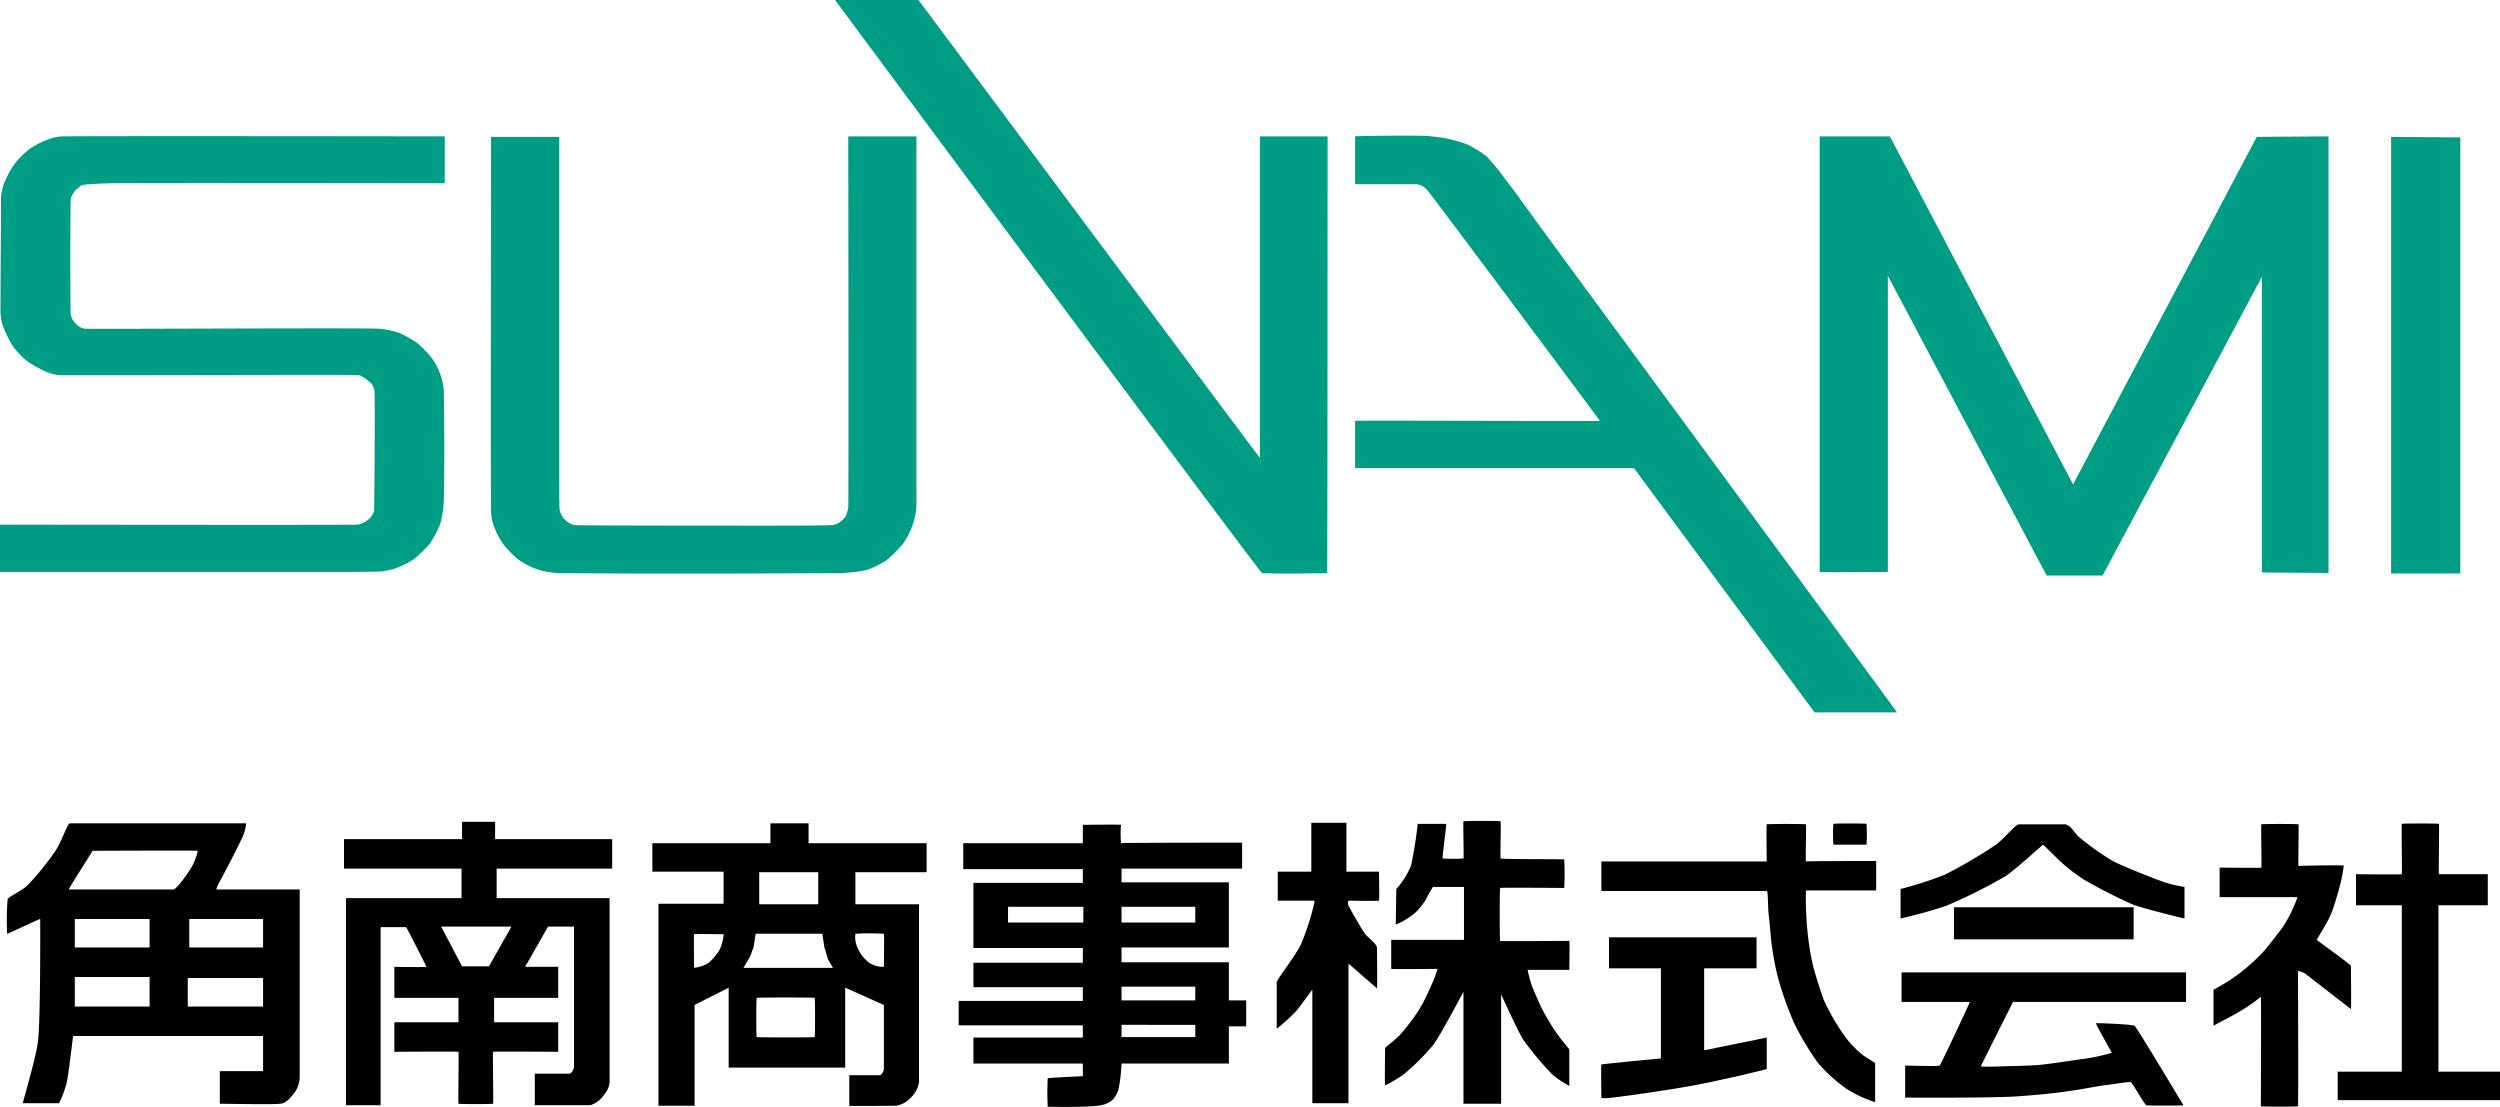
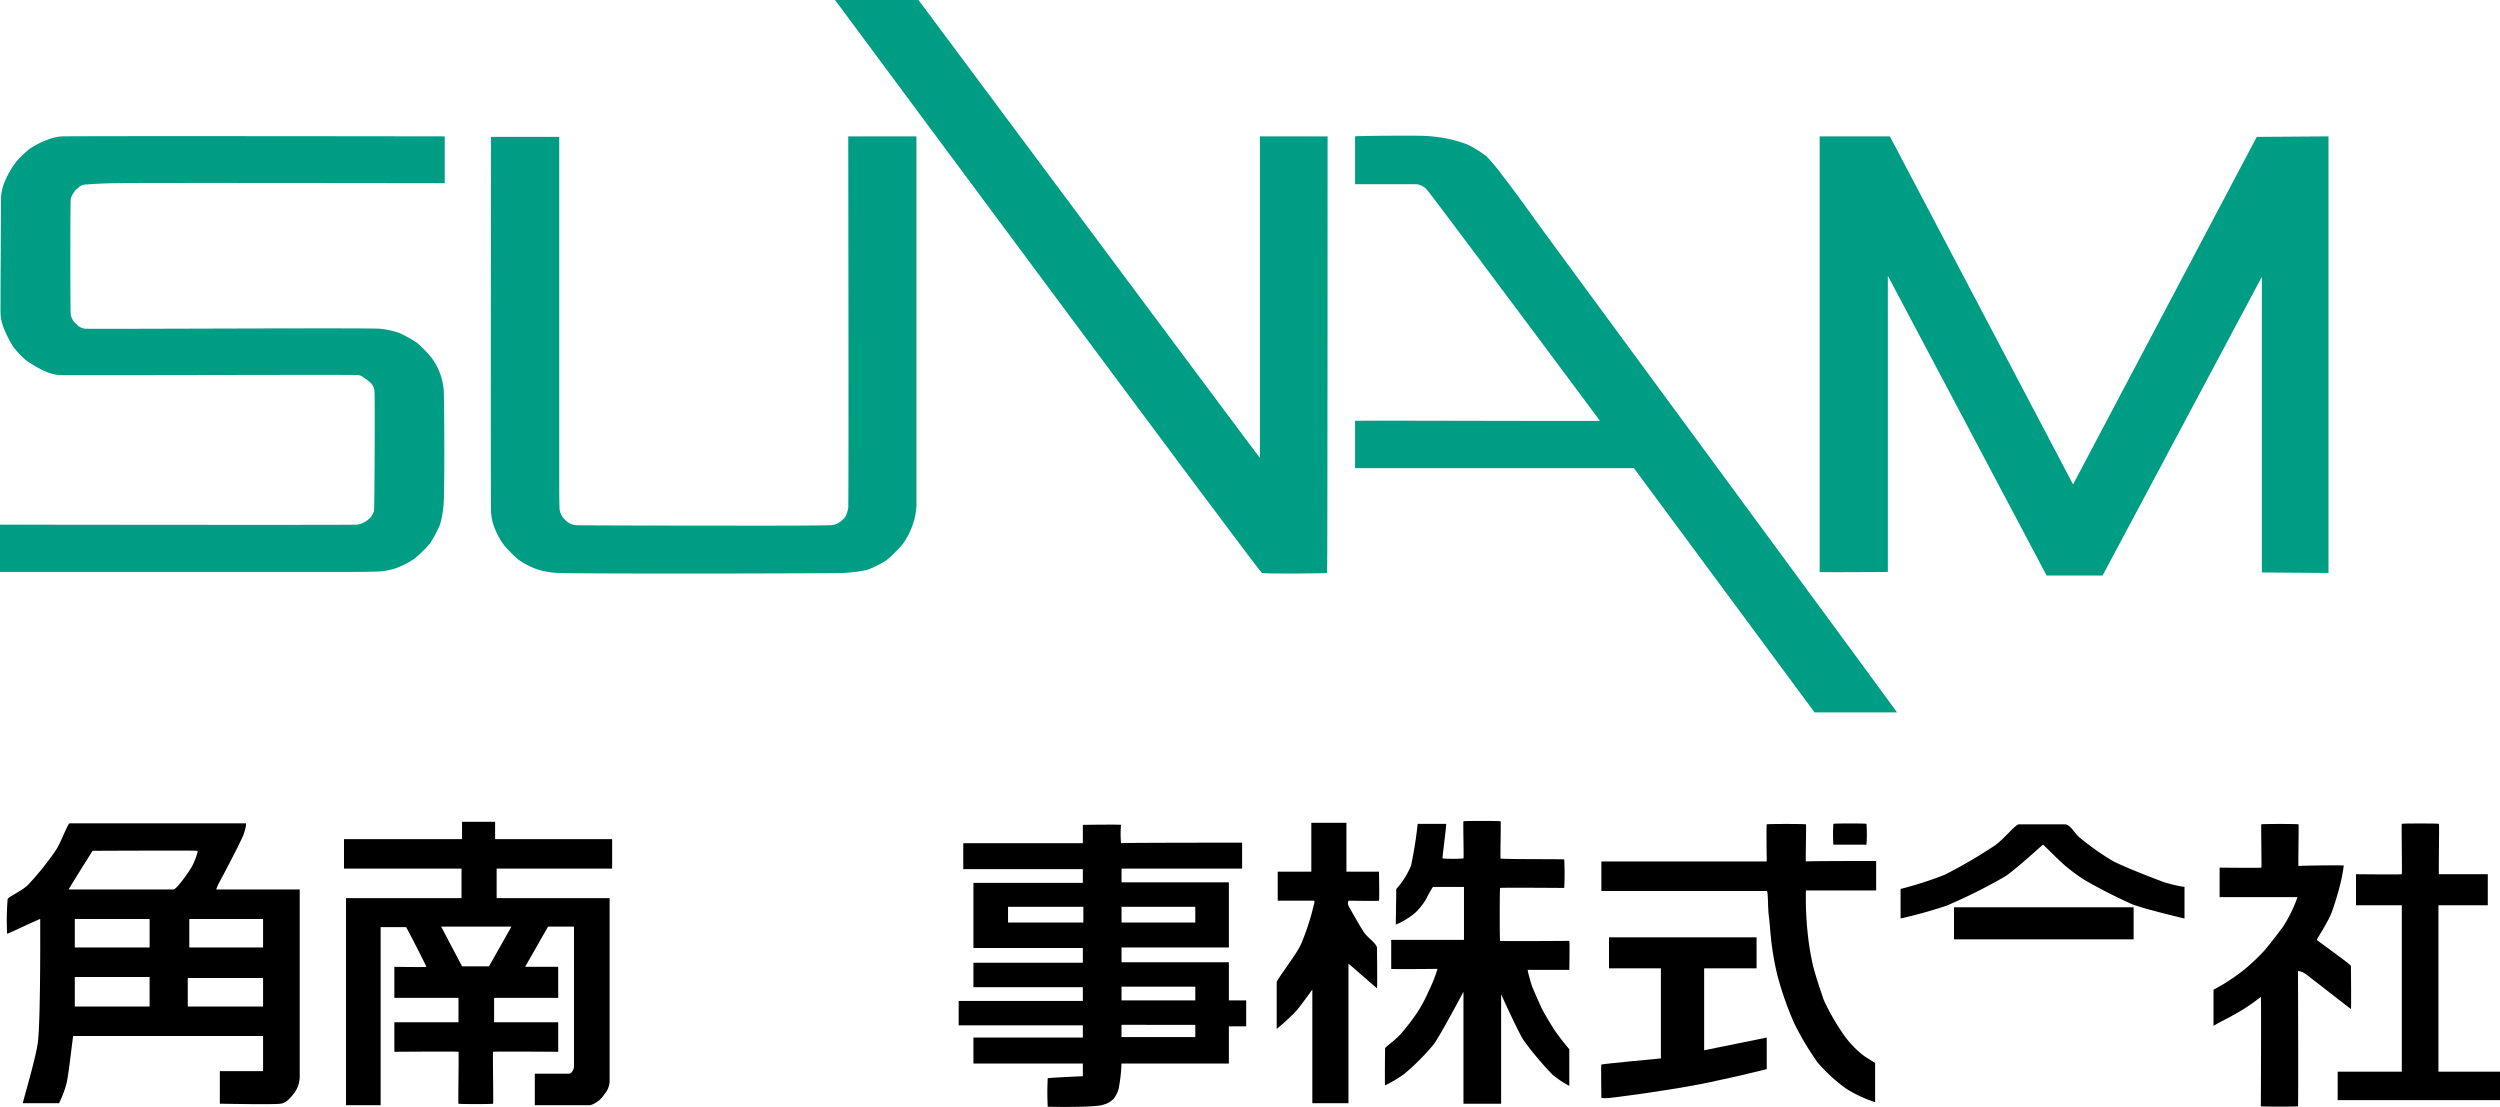
<svg xmlns="http://www.w3.org/2000/svg" width="491.3" height="217.532" viewBox="0 0 491.3 217.532">
  <g transform="translate(0.2)">
    <path d="M180.3,0s67.1,90.1,67.1,90V26.8h13.3c0,1.8,0,85.7-.1,85.8s-12.4.2-12.8,0C247.3,112.5,163.9,0,163.9,0Z" fill="#009d85" />
    <path d="M109.7,94.5c0,1.9,0,5.3.1,5.8a3.683,3.683,0,0,0,1.1,1.9,3.521,3.521,0,0,0,1.9,1c1.3.1,37.2.1,37.2.1,1.5,0,11.4,0,13.2-.1a3.258,3.258,0,0,0,1.9-.8c.5-.5.7-.5,1-1.2a7.365,7.365,0,0,0,.4-1.4c.1-3.7,0-73,0-73h13.4V99.3a12.93,12.93,0,0,1-.8,4,14.479,14.479,0,0,1-1.8,3.5,25.721,25.721,0,0,1-3.3,3.3,19.277,19.277,0,0,1-3.8,1.9,29.834,29.834,0,0,1-4.8.6c-1.6.1-49.2.2-55.9,0a15.892,15.892,0,0,1-4.1-.7,16.164,16.164,0,0,1-3.7-1.9,24.674,24.674,0,0,1-2.8-2.8,14.528,14.528,0,0,1-1.8-3.2,9.941,9.941,0,0,1-.8-3.4c-.1-2.2,0-73.6,0-73.7h13.4C109.7,26.8,109.7,90.8,109.7,94.5Z" fill="#009d85" />
    <path d="M279.6,26.7a31.159,31.159,0,0,1,4.4.5,27.116,27.116,0,0,1,4.2,1.2,23.019,23.019,0,0,1,3.7,2.3,34.954,34.954,0,0,1,3.1,3.7c2.4,3.1,4.7,6.3,7,9.5S372.7,140,372.6,140H356.4L320.9,92H266.1V82.7c0-.1,48.1.1,48.1,0s-33-44.3-33.8-45.2a3.378,3.378,0,0,0-2.2-1.3H266.1V26.8C266.1,26.7,277.8,26.6,279.6,26.7Z" fill="#009d85" />
    <path d="M87.2,26.8V36s-60.9-.1-64.5,0c-2.1,0-5.5.2-6.4.3a1.905,1.905,0,0,0-1,.5c-.3.3-.7.5-.9.9a3.694,3.694,0,0,0-.7,1.4c-.1.7-.1,22.3,0,22.8a3.412,3.412,0,0,0,1.1,1.8,2.616,2.616,0,0,0,1.8.9c1.3.1,54.6-.2,57.8,0a18.044,18.044,0,0,1,3.8.8,25.348,25.348,0,0,1,3.6,2,25.426,25.426,0,0,1,2.8,2.9,11.815,11.815,0,0,1,1.6,2.9,12.972,12.972,0,0,1,.8,3.4c.1,1.2.2,17.6,0,22.3a21.763,21.763,0,0,1-.7,4.1,22.8,22.8,0,0,1-2,3.8,23.449,23.449,0,0,1-3.2,3.1,17.29,17.29,0,0,1-3.6,1.8,13.564,13.564,0,0,1-2.9.6c-2.1.1-6.2.1-9.3.1H-.2v-9.3s67.5.1,70.3,0a4.637,4.637,0,0,0,2.3-1.2,3.359,3.359,0,0,0,.9-1.5c.1-.2.2-22,.1-23.5a2.575,2.575,0,0,0-.7-1.6A10.917,10.917,0,0,0,71,74a2.016,2.016,0,0,0-1.1-.3c-3.7-.1-57.1.1-58.7,0a9.78,9.78,0,0,1-2.9-.9,23.291,23.291,0,0,1-3.4-2A17.271,17.271,0,0,1,2.3,68,24.15,24.15,0,0,1,.5,64.4a9.367,9.367,0,0,1-.6-2.9c0-10.4.1-14.4.1-22.7a10.045,10.045,0,0,1,1-3.7,16.892,16.892,0,0,1,1.9-3.2,17.887,17.887,0,0,1,2.8-2.7,17.289,17.289,0,0,1,3.6-1.8,8.755,8.755,0,0,1,2.8-.6C21.5,26.7,87.2,26.8,87.2,26.8Z" fill="#009d85" />
    <path d="M371.2,26.8l36,68.4,36.1-68.3,14-.1a.1.1,0,0,1,.1.1v85.7l-13.1-.1V54.4L413,113.1H402L370.8,54.2v58.2s-13.4.1-13.4,0V26.8Z" fill="#009d85" />
-     <path d="M483.3,27v85.7H469.7V26.9Z" fill="#009d85" />
    <path d="M120.1,164.9v5.8H97.4v5.8h22.2v36.1a4.012,4.012,0,0,1-1,2.4,5.079,5.079,0,0,1-2.8,2.2H104.9V211h6.8c.5-.1.9-.9.9-1.4V182.1h-5.1L103,190h6.5v6.1H96.9v4.8h12.6v5.8s-12.7-.1-12.8,0,.1,10.1,0,10.2-6.7.1-6.8,0,.1-10.1,0-10.2-12.5,0-12.6,0v-5.8H89.9v-4.8H77.3V190s6.3.1,6.3,0-3.8-7.6-4-7.8h-5v35H67.8V176.5H90.5v-5.8H67.4v-5.8H90.6v-3.4h6.5v3.4Zm-29.5,25h5.3l4.4-7.8H86.5Z" />
    <path d="M47.5,164.4c-1,2.2-3.2,6.4-4.6,9a6.194,6.194,0,0,0-.6,1.4H58.7v36.8a5.455,5.455,0,0,1-1,3.1c-.7.9-1.6,2.1-2.8,2.2-1.1.2-11.8,0-11.9,0v-6.4h8.5v-6.9H14.2c-.1,0-.8,6.9-1.3,9.2a20.122,20.122,0,0,1-1.5,4H4.3c-.1-.1,2.8-9.6,3-12.5.5-5.3.4-23.5.4-23.7,0-.1-6.5,3-6.5,2.9a52.373,52.373,0,0,1,.1-6.8c.2-.5,2.8-1.6,4-2.8a56.148,56.148,0,0,0,5.4-6.7c1.1-1.6,2.4-5.4,2.8-5.4H48.1C48.3,161.9,47.9,163.5,47.5,164.4ZM18,167.2s-4.8,7.6-4.7,7.6H33.9c.6-.1,2.5-2.7,3.5-4.3.6-1,1.4-3.2,1.2-3.3S18.6,167.2,18,167.2Zm11.2,19v-5.6H14.5v5.6Zm22.3,0v-5.6H37v5.6ZM29.2,197.8V192H14.5v5.8Zm22.3,0v-5.6H36.7v5.6Z" />
-     <path d="M181.9,165.8v5.6h-14v6.3h12.5v34.9a5.187,5.187,0,0,1-1.6,3.1,4.966,4.966,0,0,1-2.9,1.6s-9.1.1-9.2,0v-6h6.1a1.855,1.855,0,0,0,.7-1.2V197.5l-7.6-3.4v15.7H143V194.1l-6.7,3.4v19.8h-7.1V177.6H142v-6.3H128v-5.6h23.2v-3.9h7.5v3.9h23.2Zm-21.3,11.9v-6.3H149v6.3Zm-23,12.2a6.893,6.893,0,0,0,1.5-.7,12.663,12.663,0,0,0,2.1-2.5,9.612,9.612,0,0,0,.8-2.9c0-.1.1-.2,0-.2s-5.7-.1-5.8,0,0,6.4,0,6.5C136.3,190.3,137.2,190,137.6,189.9Zm30.7-3.7a7.561,7.561,0,0,0,2.3,3,5.025,5.025,0,0,0,2.9.8c0-.1.1-6.4,0-6.5a52.3,52.3,0,0,0-5.6,0A5.01,5.01,0,0,0,168.3,186.2Zm-20.4-.1-.7,1.9-1.3,2.2h17.6l-1-1.7-.7-2.4-.4-2.6H148.3Zm12,17.7c.1-.1.1-7.7,0-7.7-.1-.1-11.3-.1-11.4,0s-.1,7.7,0,7.7C148.6,203.9,159.8,203.9,159.9,203.8Z" />
    <path d="M243.9,165.6v5.1H220.2v2.7h21.1v12.8H220.2v2.9h21.1v7.5h3.4v5.1h-3.4V209H220.2a30.677,30.677,0,0,1-.6,5.1,5.824,5.824,0,0,1-1,1.9,4.477,4.477,0,0,1-2,1.1c-1.7.6-10.8.4-10.9.4a52.3,52.3,0,0,1,0-5.6c.1-.1,6.7-.4,6.9-.4V209H191.1v-5.1h21.5v-2.4H188.2v-4.8h24.4V194H191.1v-4.8h21.5v-2.9H191.1V173.5h21.5v-2.7H189.1v-5.1h23.5v-3.6s7.4-.1,7.5,0a21.638,21.638,0,0,0,0,3.6C220.4,165.6,243.9,165.6,243.9,165.6Zm-31.2,15.7v-3.1H197.9v3.1Zm22,0v-3.1H220.2v3.1Zm0,15.3v-2.7H220.2v2.7Zm0,7.2v-2.4H220.2v2.4Z" />
    <path d="M307.2,168.9a52.3,52.3,0,0,1,0,5.6c-.1,0-12.5-.1-12.6,0s-.1,10.3,0,10.4,13.4,0,13.6,0c.1.1,0,5.7,0,5.7H300a30.04,30.04,0,0,0,.9,3.3c.3.7,1.1,2.6,2,4.5.8,1.5,1.8,3.1,2.3,3.9a48.21,48.21,0,0,0,3,3.9v7.2a19.888,19.888,0,0,1-3.3-2.2,62.175,62.175,0,0,1-5.7-6.8c-1-1.5-4.4-9-4.4-9v21.5h-7.4v-22s-4.6,8.7-5.9,10.4a45.4,45.4,0,0,1-5.8,5.8,26.025,26.025,0,0,1-3.7,2.2c-.1-.1,0-7.3,0-7.3.1-.3,1.4-1.1,2.9-2.6a44.109,44.109,0,0,0,3.2-4.1,26.1,26.1,0,0,0,2.4-4.4,28.173,28.173,0,0,0,1.8-4.5s-9.1.1-9.1,0v-5.7h14.3V174.3h-6.1a24.372,24.372,0,0,0-1.4,2.5,13.648,13.648,0,0,1-2,2.5,14.03,14.03,0,0,1-3.9,2.4l.1-7a15.609,15.609,0,0,0,2.9-4.6,78.011,78.011,0,0,0,1.3-8.2H284c.1.1-.8,6.7-.7,6.8a28.053,28.053,0,0,0,4.1,0c.1-.1-.1-7.2,0-7.3s7.2-.1,7.3,0-.1,7.2,0,7.3C294.8,168.9,307.1,168.8,307.2,168.9Z" />
    <path d="M264.6,171.3h6.2c0,.1.1,5.6,0,5.7s-5.7,0-5.9,0c-.3.1-.2.8-.1,1,.5.9,2,3.6,3.1,5.3.8,1.1,2.3,2,2.5,2.9,0,0,.1,8,0,8s-5.6-4.9-5.6-4.8v27.4h-7.1V194.5c0-.1-2,2.8-3.1,4.1a40.837,40.837,0,0,1-3.9,3.6V193c.3-.9,3.8-5.3,4.8-7.5a48.808,48.808,0,0,0,2.5-7.7c.1-.2.2-.8,0-.8h-7.1v-5.7h6.6v-9.6h6.9v9.6Z" />
    <path d="M368.5,169.2V175H354.7a64.813,64.813,0,0,0,.4,8.9,51.653,51.653,0,0,0,1,5.9c.7,2.7,1.7,5.5,2.1,6.7a43.337,43.337,0,0,0,4.4,7.5,19.329,19.329,0,0,0,3.5,3.5c.3.2,2.2,1.4,2.2,1.4v7.7a25.02,25.02,0,0,1-5.6-2.6,31.489,31.489,0,0,1-5.7-5.2,55.959,55.959,0,0,1-4.6-7.7,65.618,65.618,0,0,1-3.3-9.4,55.632,55.632,0,0,1-1.2-6.7c-.2-1.8-.3-3.5-.5-5.1-.2-1.4-.1-4.8-.4-4.8H314.5v-5.8H347s-.1-7.2,0-7.3,7.7-.1,7.7,0c.1.1-.1,7.3,0,7.3C354.8,169.2,368.5,169.2,368.5,169.2Z" />
    <path d="M360.1,166a28.053,28.053,0,0,1,0-4.1c.1-.1,6.4-.1,6.5,0a28.053,28.053,0,0,1,0,4.1Z" />
    <path d="M460.4,170.1a32.941,32.941,0,0,1-.7,3.7c-.5,2-1.2,4.2-1.6,5.3-.7,2-3,5.4-3,5.6,0,.1,6.5,4.7,6.7,5.1,0,0,.1,8.5,0,8.5,0,0-8.5-6.6-8.9-6.9a3.724,3.724,0,0,0-1.5-.6c0,.2.1,26.4,0,26.6,0,.1-7.2.1-7.3,0,0,0,.1-21.4,0-21.5a34.568,34.568,0,0,1-3.7,2.6c-2.1,1.3-4.5,2.4-5.6,3.1v-7.1a38.344,38.344,0,0,0,6.1-4,40.161,40.161,0,0,0,3.9-3.7c1.2-1.4,3-3.8,3.6-4.6a26.4,26.4,0,0,0,2.9-5.9H436v-5.8s8.2.1,8.2,0c.1-.1-.1-8.4,0-8.5s7.2-.1,7.3,0-.1,8.2,0,8.2C451.5,170.1,460.4,170,460.4,170.1Z" />
    <path d="M408.5,164.6a51.827,51.827,0,0,0,6.5,4.6c2.1,1.1,7.2,3.1,9.9,4.1a25.734,25.734,0,0,0,4.2,1v6.2c-.1,0-8-1.9-10.3-2.8a104.767,104.767,0,0,1-9.4-4.8,35.8,35.8,0,0,1-3.9-2.9c-1.5-1.3-4.1-4-4.2-4s-5.4,4.9-7.4,6.2a104.573,104.573,0,0,1-11.6,5.8,92.232,92.232,0,0,1-9,2.5v-5.8a73.094,73.094,0,0,0,8.7-2.8,98.429,98.429,0,0,0,9.9-5.8c1.7-1.2,3.8-3.9,4.6-4.1h9.2C406.8,162.2,407.5,163.8,408.5,164.6Z" />
    <rect width="35.3" height="6.3" transform="translate(383.8 178.3)" />
    <path d="M334.7,190.2v16.2l12.3-2.5v6.2s-4.3,1.1-9,2.1c-3,.7-6.4,1.3-7.6,1.5-4.9.8-8.8,1.4-13.7,2-.7.1-2.1.2-2.2,0,0-.1-.1-6.5,0-6.5.1-.1,11.6-1.2,11.7-1.2V190.3H316v-6.1h29v6.1H334.7Z" />
-     <path d="M395.4,196.9s-6.3,12.5-6.3,12.6c-.1.2,2.4.1,3.2.1,2-.1,4.9-.1,8-.3,3.2-.3,6.5-.9,8.9-1.2a37.066,37.066,0,0,0,5.6-1.2c0-.1-3.2-5.7-3.1-5.8,0-.1,7.3.2,7.6.5.5.4,9.5,15.5,9.6,15.6,0,.1-6.9.1-7.3,0-.4-.2-2.7-4.3-3-4.5s-3.6.4-5.4.6c-2.1.3-4.4.8-6.7,1.1-4,.6-7.9.9-11,1.1-5.7.3-21.1.2-21.3.2v-6.3c.1,0,6.6.2,6.8,0s6-12.5,5.9-12.5H373.5v-5.8h55.9v5.8h-34Z" />
    <path d="M488.7,171.8v6.1H479v32.7h12.1v5.6H459.2v-5.6h12.6V177.9h-9v-6.1c.2,0,8.9.1,9,0s-.1-9.8,0-9.9,7.2-.1,7.3,0-.1,9.9,0,9.9Z" />
  </g>
</svg>